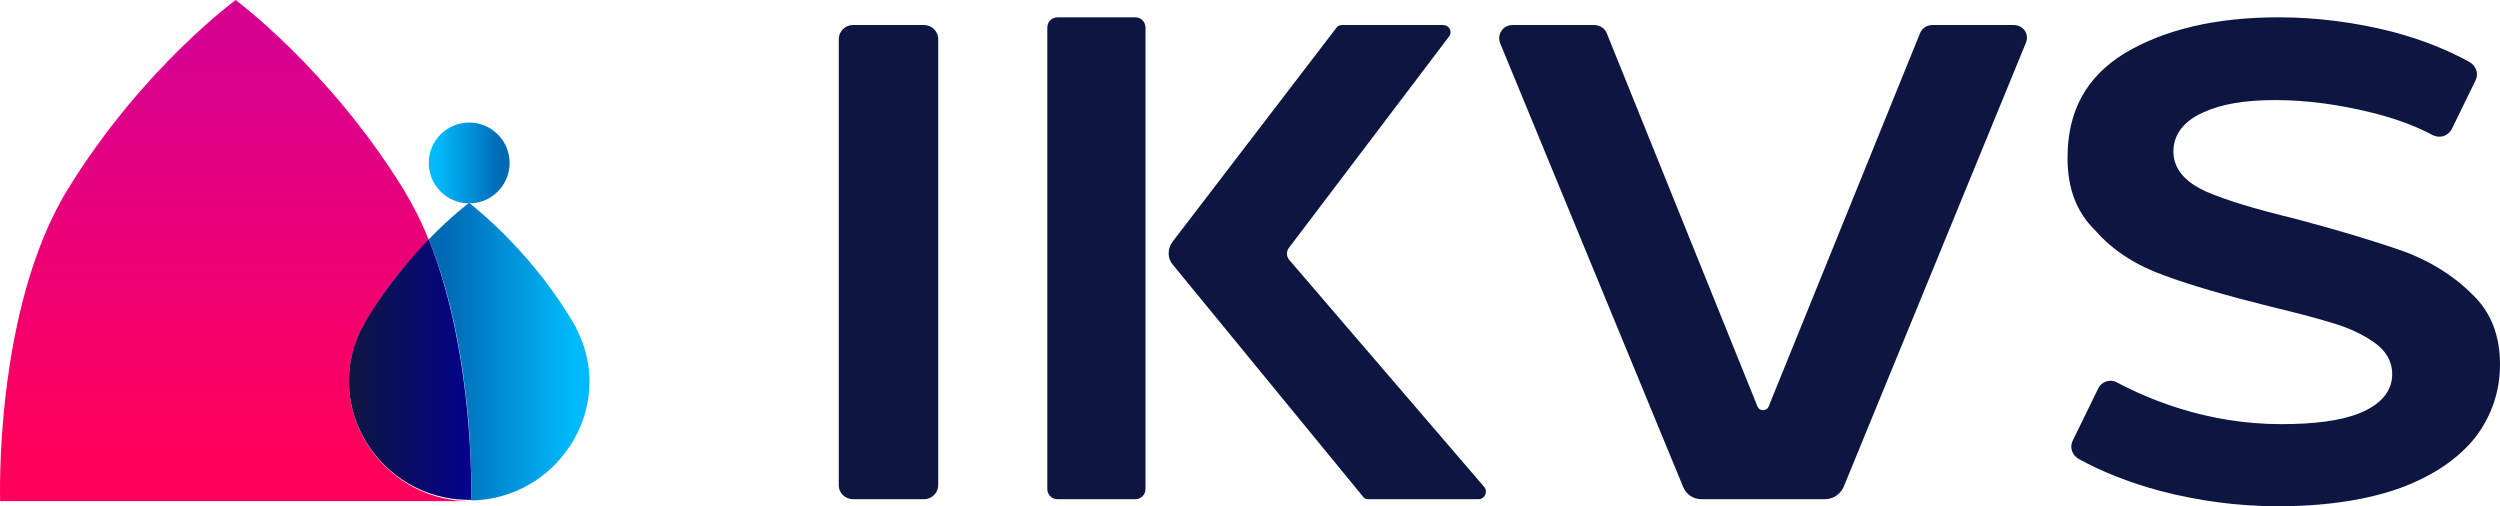
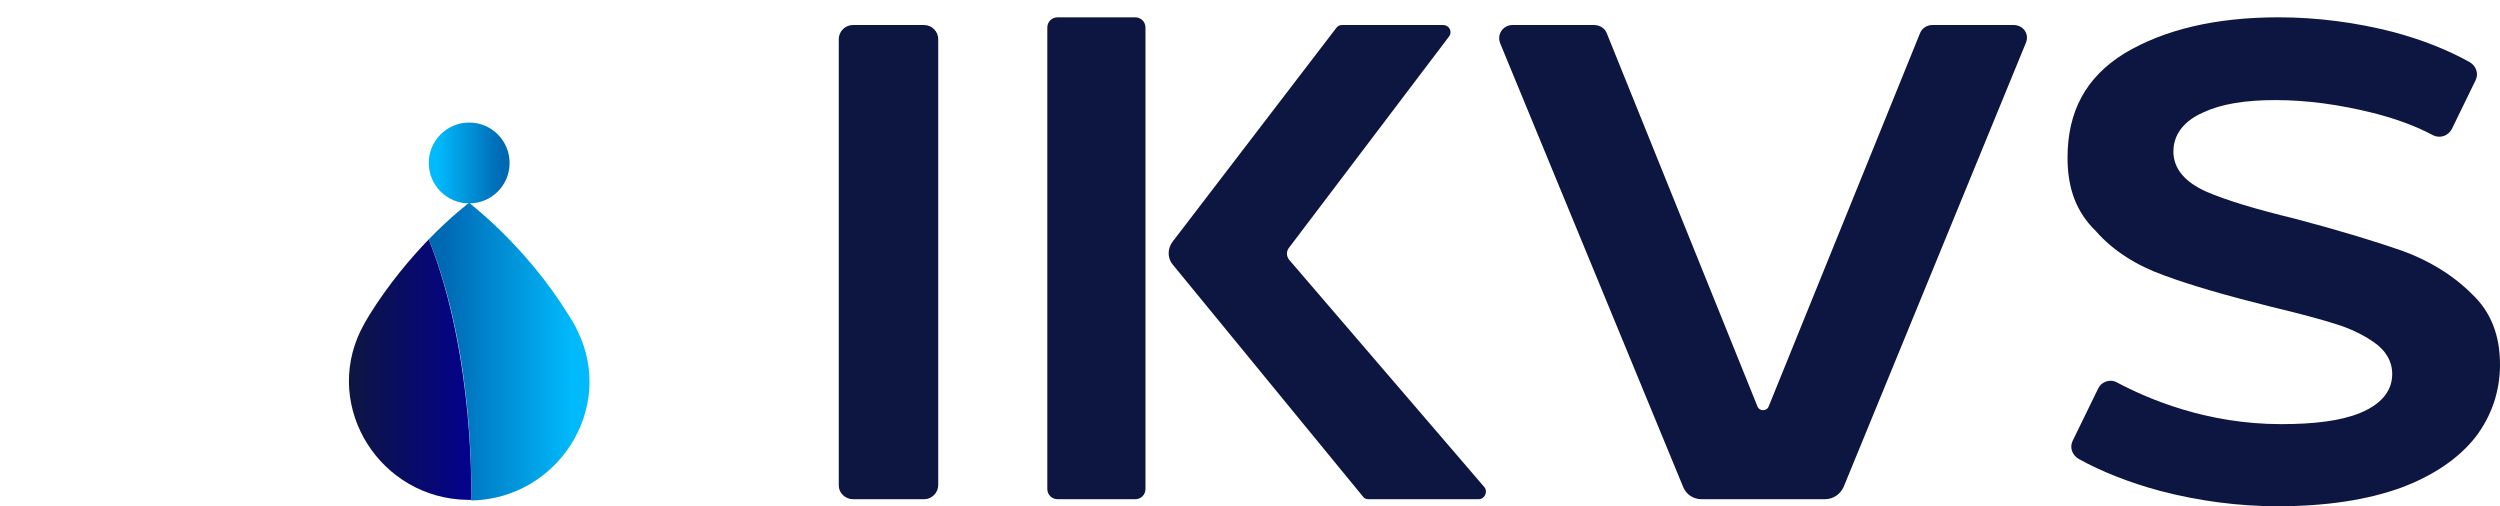
<svg xmlns="http://www.w3.org/2000/svg" xmlns:ns1="http://sodipodi.sourceforge.net/DTD/sodipodi-0.dtd" xmlns:ns2="http://www.inkscape.org/namespaces/inkscape" version="1.1" id="Layer_1" x="0px" y="0px" viewBox="0 0 389.622 78.9" xml:space="preserve" ns1:docname="Logo_IKVS_rgb_Axians Inline Colour.svg" width="389.622" height="78.9" ns2:version="1.1.2 (b8e25be833, 2022-02-05)">
  <defs id="defs57" />
  <ns1:namedview id="namedview55" pagecolor="#ffffff" bordercolor="#666666" borderopacity="1.0" ns2:pageshadow="2" ns2:pageopacity="0.0" ns2:pagecheckerboard="0" showgrid="false" fit-margin-top="0" fit-margin-left="0" fit-margin-right="0" fit-margin-bottom="0" ns2:zoom="1.1442167" ns2:cx="194.01919" ns2:cy="39.328215" ns2:window-width="3840" ns2:window-height="2054" ns2:window-x="-11" ns2:window-y="-11" ns2:window-maximized="1" ns2:current-layer="Layer_1" />
  <style type="text/css" id="style2">
	.st0{opacity:0.4;}
	.st1{fill:url(#SVGID_1_);}
	.st2{fill:url(#SVGID_00000059993517111476588770000016324386424913835190_);}
	.st3{opacity:0.4;fill:url(#SVGID_00000108992675082322846410000007864546598795837374_);}
	.st4{fill:none;stroke:#999999;stroke-width:1.3;stroke-miterlimit:10;stroke-dasharray:9.1;}
	.st5{fill:none;stroke:#999999;stroke-width:1.46;stroke-miterlimit:10;stroke-dasharray:9.1;}
	.st6{fill:none;stroke:#999999;stroke-width:0.65;stroke-miterlimit:10;stroke-dasharray:9.1;}
	.st7{opacity:0.6;fill:url(#SVGID_00000054260820437035111950000018287410504450155920_);}
	.st8{opacity:0.6;fill:url(#SVGID_00000031912098878818948100000005847467746288331682_);}
	.st9{fill:none;stroke:#999999;stroke-width:0.5;stroke-miterlimit:10;stroke-dasharray:7.366;}
	.st10{fill:none;stroke:#999999;stroke-width:0.973;stroke-miterlimit:10;stroke-dasharray:11.67;}
	.st11{fill:none;stroke:#999999;stroke-miterlimit:10;}
	.st12{fill:#0D1641;}
	.st13{fill:url(#SVGID_00000049211579956402508880000009906072766793248160_);}
	.st14{fill:url(#SVGID_00000000914816589882649200000011673893556787797947_);}
	.st15{fill:url(#SVGID_00000088111086332436692390000004869429904426471305_);}
	.st16{fill:url(#SVGID_00000157300421107297254710000004429620624884595355_);}
	.st17{fill:url(#SVGID_00000157291967344090873450000006289402391737536938_);}
	.st18{fill:url(#SVGID_00000107563036466500774890000008480199832356516249_);}
	.st19{fill:url(#SVGID_00000122706765775313813960000002531598744775968177_);}
	.st20{fill:url(#SVGID_00000022559212063921006420000017607288519390936205_);}
	.st21{fill:#0D1640;}
	.st22{fill:#FFFFFF;}
</style>
  <g id="g52" transform="translate(-488.278,-19.2)">
    <g id="g16">
      <path class="st12" d="m 621.2,97 h 11.1 c 1.2,0 2.2,-1 2.2,-2.2 V 25.3 c 0,-1.2 -1,-2.2 -2.2,-2.2 h -11.1 c -1.2,0 -2.2,1 -2.2,2.2 v 69.6 c 0,1.1 1,2.1 2.2,2.1 z" id="path4" />
      <g id="g10">
        <path class="st12" d="m 653.1,97 h 12.1 c 0.9,0 1.6,-0.7 1.6,-1.6 V 23.5 c 0,-0.9 -0.7,-1.6 -1.6,-1.6 h -12.1 c -0.9,0 -1.6,0.7 -1.6,1.6 v 71.9 c 0,0.9 0.7,1.6 1.6,1.6 z" id="path6" />
        <path class="st12" d="m 700.7,96.6 c 0.2,0.3 0.5,0.4 0.9,0.4 h 17.1 c 1,0 1.5,-1.2 0.9,-1.9 L 689.2,59.7 c -0.4,-0.5 -0.5,-1.2 -0.1,-1.8 l 25,-33 c 0.6,-0.8 0,-1.8 -0.9,-1.8 h -15.8 c -0.4,0 -0.7,0.2 -0.9,0.5 L 671,56.9 c -0.8,1.1 -0.8,2.6 0.1,3.6 z" id="path8" />
      </g>
      <path class="st12" d="m 750.6,95.1 c 0.5,1.2 1.6,1.9 2.9,1.9 h 19.2 c 1.3,0 2.4,-0.8 2.9,-1.9 L 804,25.9 c 0.6,-1.4 -0.4,-2.8 -1.9,-2.8 h -12.7 c -0.8,0 -1.6,0.5 -1.9,1.3 l -23.6,58.2 c -0.3,0.7 -1.4,0.7 -1.7,0 L 738.7,24.4 c -0.3,-0.8 -1.1,-1.3 -2,-1.3 H 724 c -1.5,0 -2.5,1.5 -1.9,2.9 z" id="path12" />
      <path class="st12" d="m 825.5,62.1 c 4.3,1.6 9.9,3.2 16.7,4.9 4.6,1.1 7.9,2 10.1,2.7 2.3,0.7 4.3,1.7 5.9,2.8 1.9,1.3 2.9,3 2.9,5 0,1.9 -0.9,4.4 -5.1,6.1 -3,1.2 -7.1,1.7 -12.2,1.7 -11.6,0 -20.7,-3.9 -25.6,-6.5 -1.1,-0.6 -2.4,-0.1 -2.9,0.9 l -4,8.2 c -0.5,1 -0.1,2.2 0.9,2.8 3.6,2 7.9,3.7 12.7,5 6.1,1.6 12.3,2.4 18.4,2.4 7.5,0 14,-1 19.2,-2.9 5.1,-1.9 9,-4.6 11.6,-7.9 2.5,-3.3 3.8,-7.1 3.8,-11.3 0,-4.5 -1.4,-8.2 -4.4,-11 -3,-3 -6.7,-5.2 -10.8,-6.7 -4.3,-1.5 -9.9,-3.2 -16.7,-5 -6.2,-1.5 -10.8,-2.9 -13.8,-4.2 -3.4,-1.5 -5.2,-3.6 -5.2,-6.3 0,-1.8 0.8,-4.4 4.7,-6.1 2.8,-1.3 6.5,-1.9 11.2,-1.9 4.9,0 10,0.7 15.2,2 3.6,0.9 6.8,2.1 9.4,3.5 1.1,0.5 2.3,0.1 2.9,-1 l 3.7,-7.6 c 0.5,-1 0.1,-2.2 -0.9,-2.8 -3.4,-1.9 -7.4,-3.5 -11.9,-4.7 -5.8,-1.5 -11.9,-2.3 -17.9,-2.3 -9.8,0 -17.8,1.9 -24,5.6 -6,3.7 -8.9,9 -8.9,16.3 0,4.8 1.4,8.5 4.4,11.4 2.7,3.1 6.4,5.4 10.6,6.9 z" id="path14" />
    </g>
    <g id="g50">
      <g id="g25">
        <linearGradient id="SVGID_1_" gradientUnits="userSpaceOnUse" x1="555.073" y1="74.031" x2="580.146" y2="74.031">
          <stop offset="0.1" style="stop-color:#0069B4" id="stop18" />
          <stop offset="0.9" style="stop-color:#01BAFC" id="stop20" />
        </linearGradient>
        <path class="st1" d="m 578.3,70.8 c -0.4,-0.9 -0.9,-1.7 -1.4,-2.5 -6.9,-11.1 -15.5,-17.4 -15.5,-17.5 0,0 -2.7,2 -6.3,5.7 7.4,18.2 6.6,40.7 6.6,40.7 h -0.6 c 0.1,0 0.2,0 0.3,0 v 0 c 13.6,0 22.9,-14.2 16.9,-26.4 z" id="path23" style="fill:url(#SVGID_1_)" />
      </g>
      <g id="g34">
        <linearGradient id="SVGID_00000101065503309254163050000011814649691752162698_" gradientUnits="userSpaceOnUse" x1="1468.669" y1="44.575" x2="1481.173" y2="44.575" gradientTransform="matrix(-1,0,0,1,2036.329,0)">
          <stop offset="0.1" style="stop-color:#0069B4" id="stop27" />
          <stop offset="0.9" style="stop-color:#01BAFC" id="stop29" />
        </linearGradient>
        <circle style="fill:url(#SVGID_00000101065503309254163050000011814649691752162698_)" cx="561.4" cy="44.6" r="6.3" id="circle32" />
      </g>
      <linearGradient id="SVGID_00000028317924475606145010000006016250973899618973_" gradientUnits="userSpaceOnUse" x1="524.658" y1="97.235" x2="524.658" y2="19.126">
        <stop offset="0.103" style="stop-color:#FF015B" id="stop36" />
        <stop offset="0.894" style="stop-color:#D70190" id="stop38" />
      </linearGradient>
-       <path style="fill:url(#SVGID_00000028317924475606145010000006016250973899618973_)" d="m 544.5,70.8 c 0.4,-0.9 0.9,-1.7 1.4,-2.5 3,-4.9 6.4,-8.8 9.2,-11.7 -1.1,-2.8 -2.5,-5.5 -4,-8 -11.6,-18.7 -26,-29.3 -26.1,-29.4 -0.1,0.1 -14.5,10.6 -26.1,29.4 -11.6,18.8 -10.6,48.7 -10.6,48.7 h 72.8 C 547.7,97 538.6,82.9 544.5,70.8 Z" id="path41" />
      <linearGradient id="SVGID_00000116232766848847951710000016424610285678541970_" gradientUnits="userSpaceOnUse" x1="542.669" y1="76.885" x2="561.698" y2="76.885">
        <stop offset="0" style="stop-color:#0D1641" id="stop43" />
        <stop offset="1" style="stop-color:#04018D" id="stop45" />
      </linearGradient>
-       <path style="fill:url(#SVGID_00000116232766848847951710000016424610285678541970_)" d="m 555.1,56.5 c -2.8,2.9 -6.2,6.9 -9.2,11.7 -0.5,0.8 -1,1.7 -1.4,2.5 -5.9,12.1 3.1,26.2 16.6,26.4 h 0.6 c 0,0.1 0.7,-22.3 -6.6,-40.6 z" id="path48" />
+       <path style="fill:url(#SVGID_00000116232766848847951710000016424610285678541970_)" d="m 555.1,56.5 c -2.8,2.9 -6.2,6.9 -9.2,11.7 -0.5,0.8 -1,1.7 -1.4,2.5 -5.9,12.1 3.1,26.2 16.6,26.4 h 0.6 c 0,0.1 0.7,-22.3 -6.6,-40.6 " id="path48" />
    </g>
  </g>
</svg>